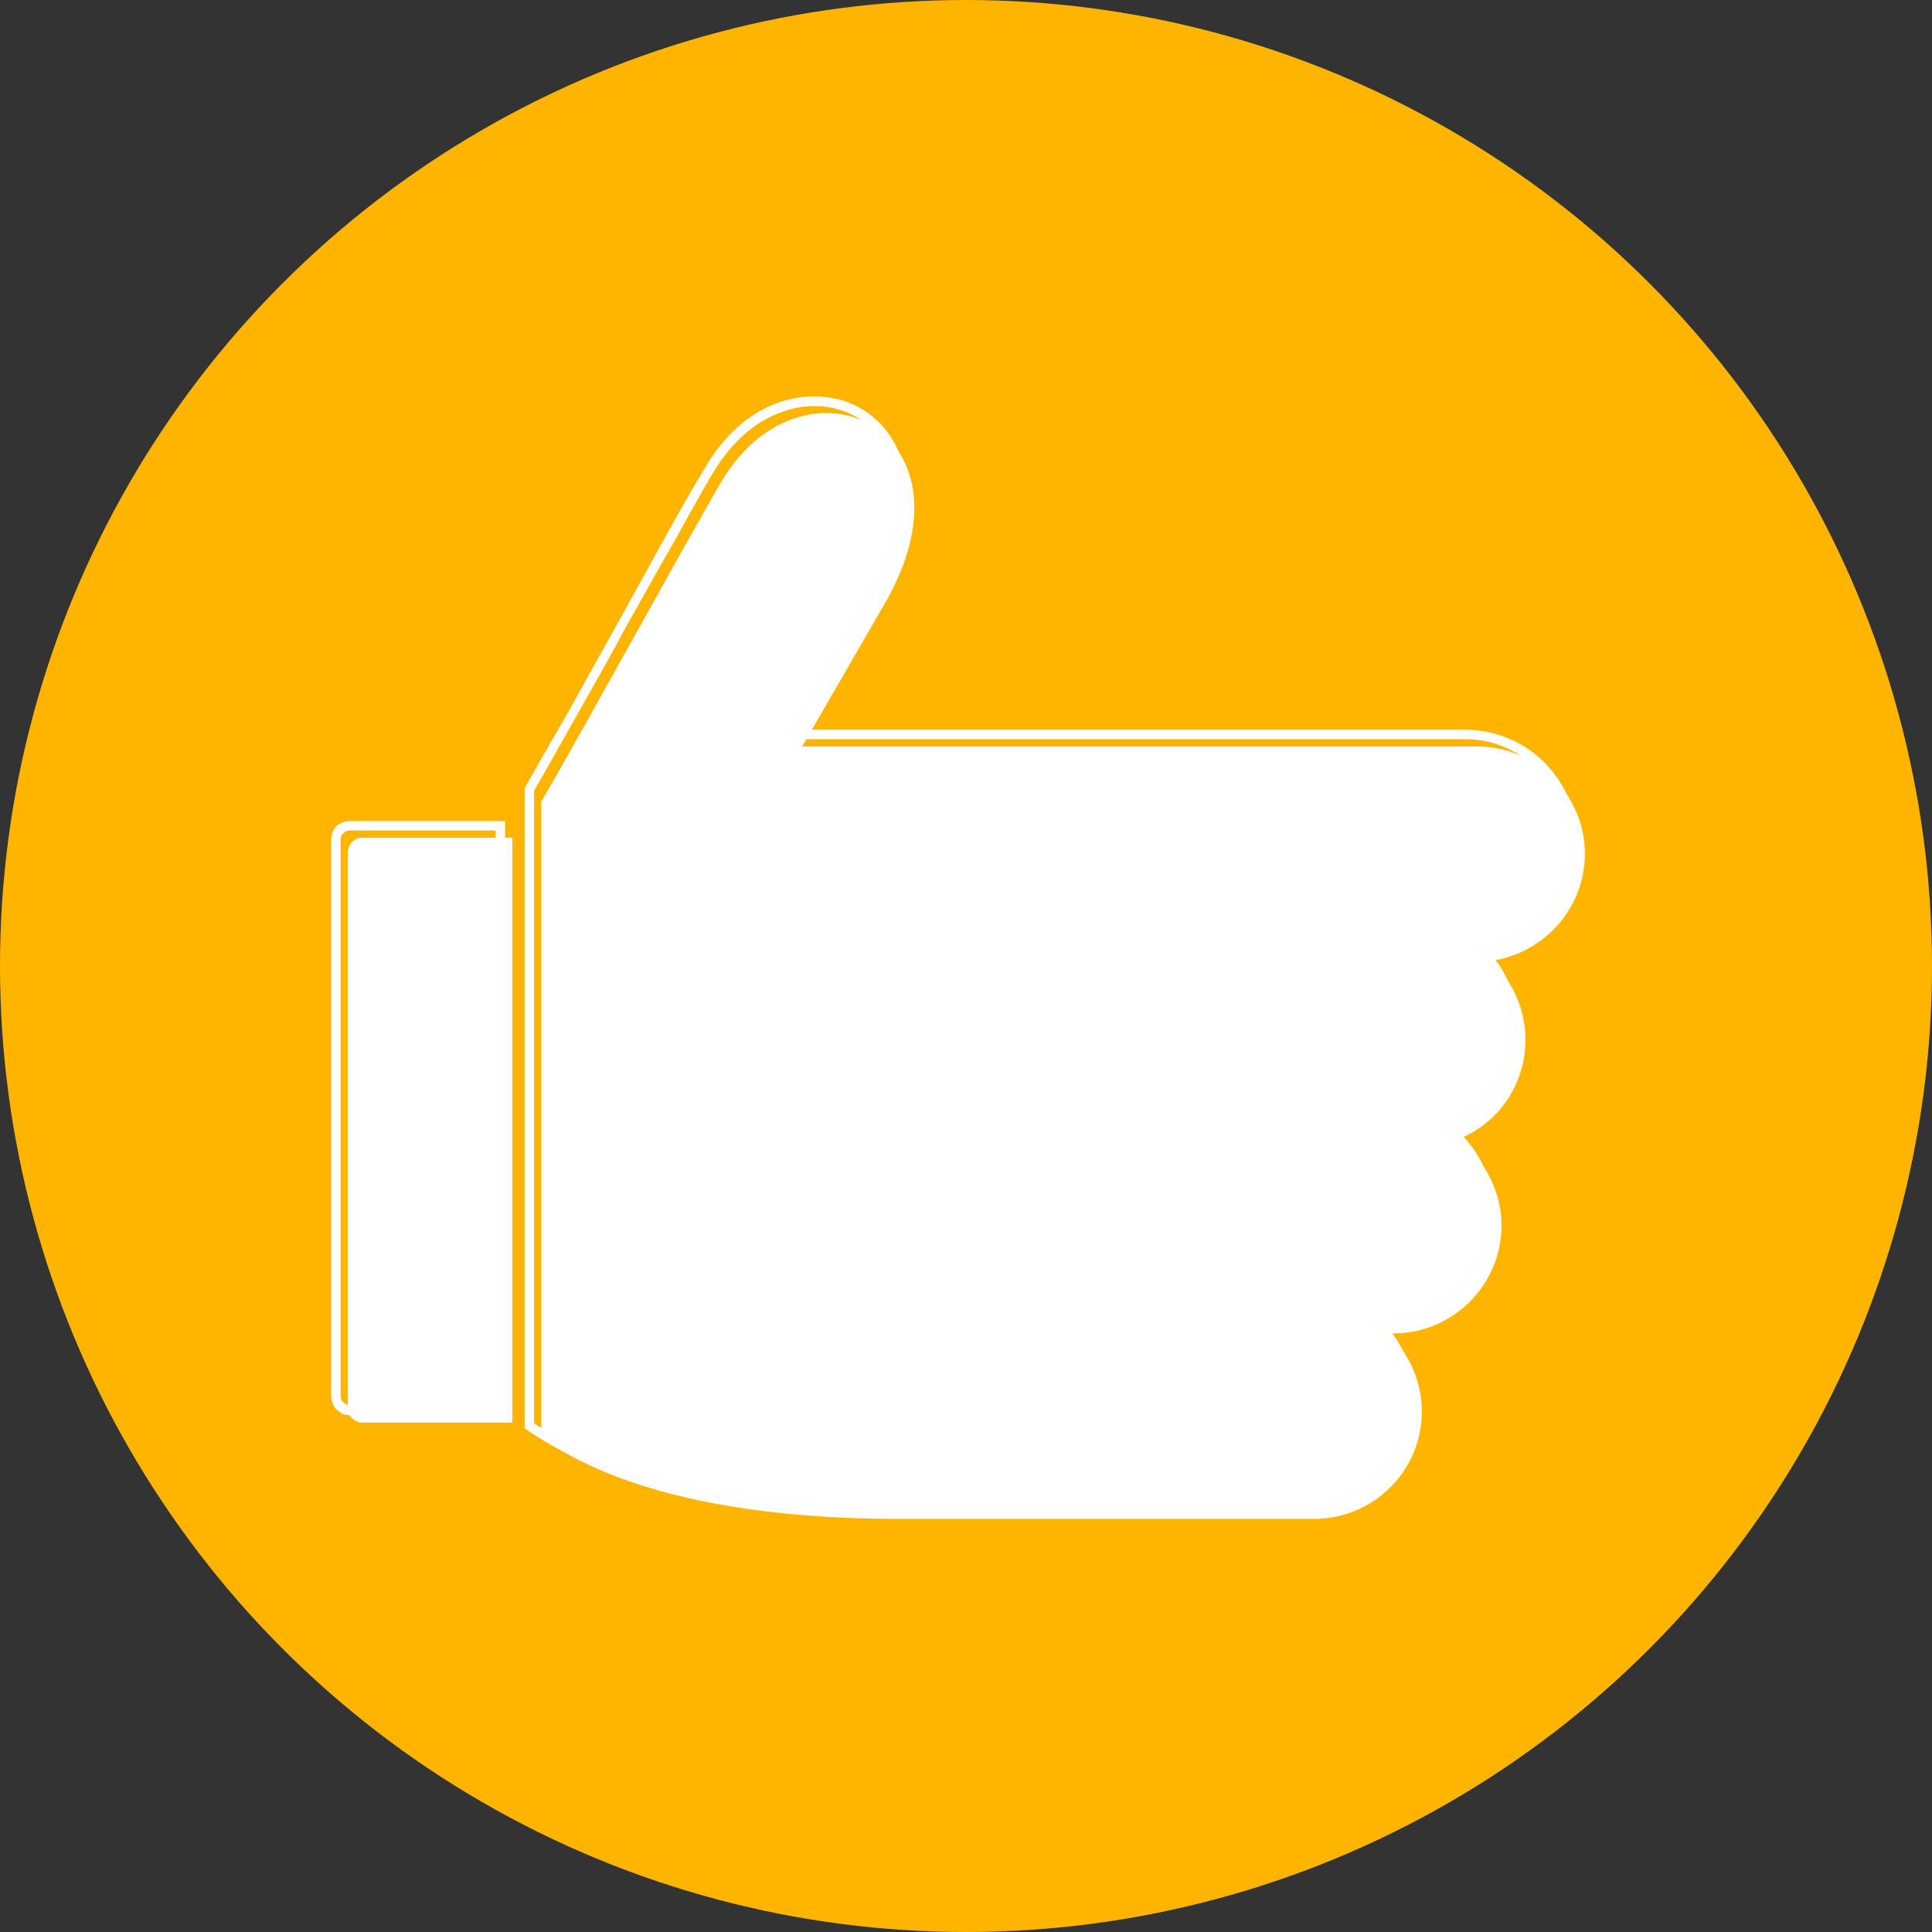
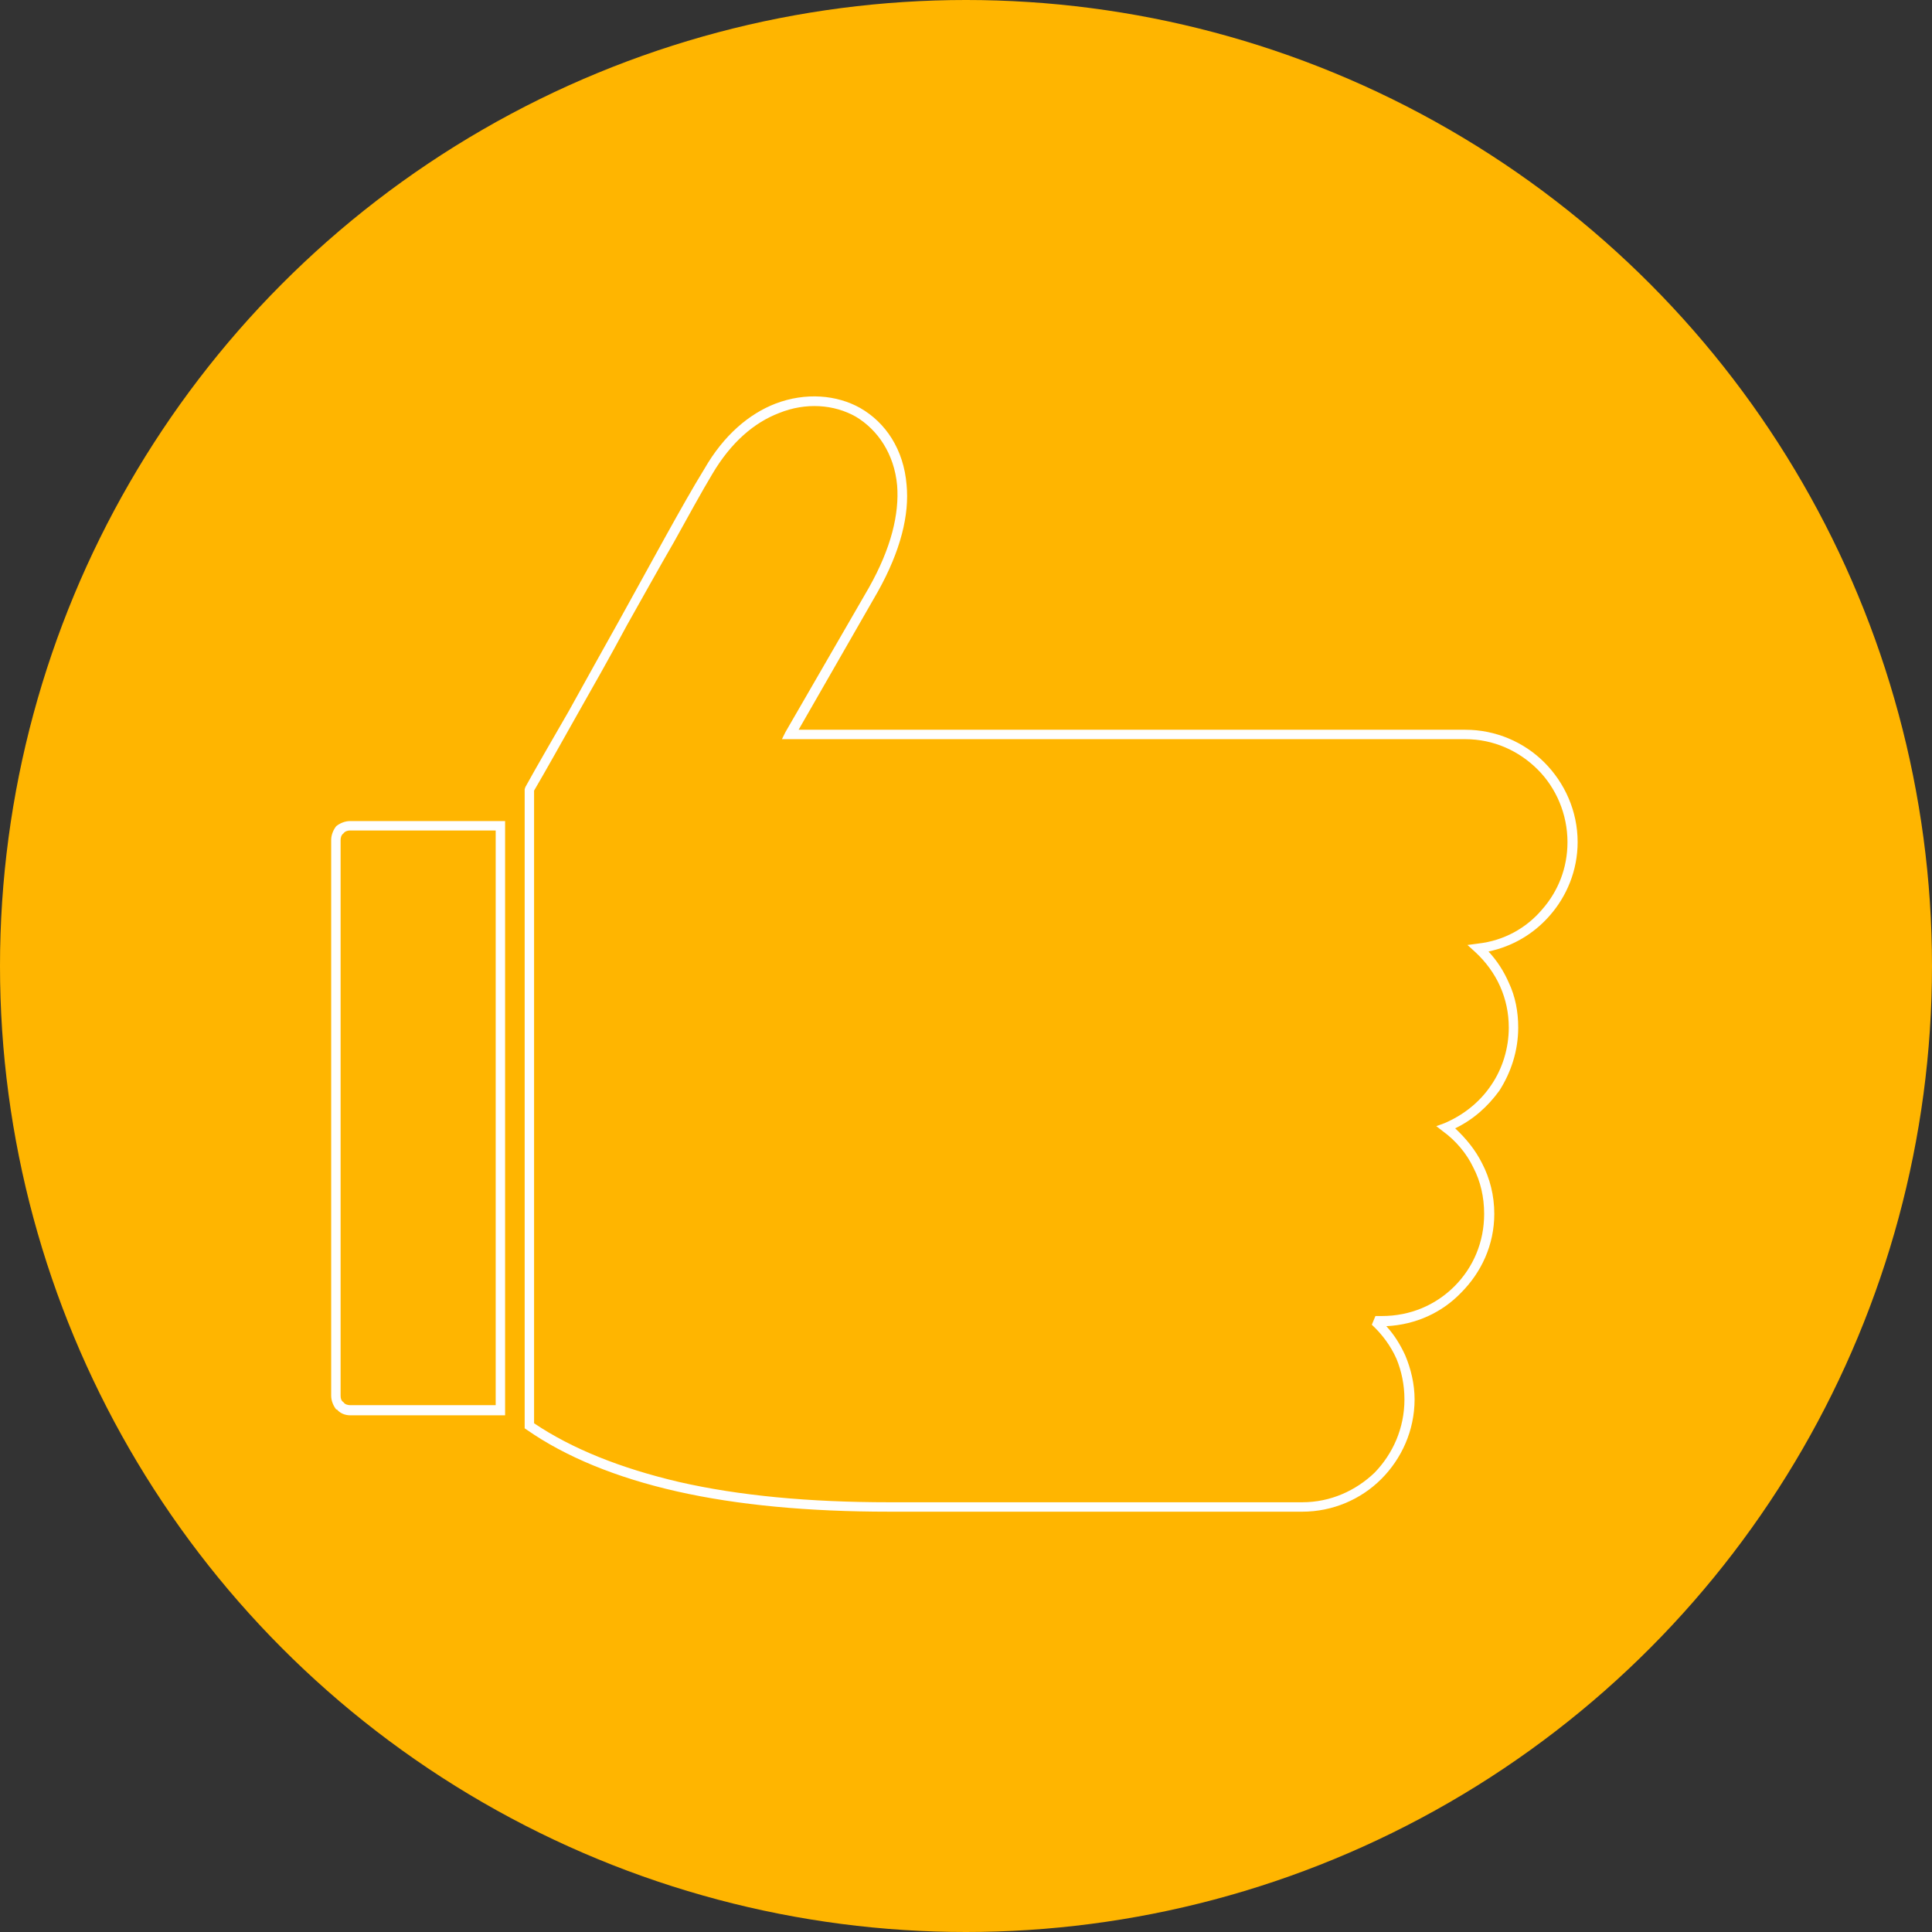
<svg xmlns="http://www.w3.org/2000/svg" clip-rule="evenodd" fill="#000000" fill-rule="evenodd" height="2666" image-rendering="optimizeQuality" preserveAspectRatio="xMidYMid meet" shape-rendering="geometricPrecision" text-rendering="geometricPrecision" version="1" viewBox="0.0 0.0 2666.0 2666.0" width="2666" zoomAndPan="magnify">
  <rect x="0.0" y="0.0" width="2666.0" height="2666.0" fill="#333333" stroke="none" />
  <g id="change1_1">
    <circle cx="1333" cy="1333" fill="#ffb500" r="1333" />
  </g>
  <g>
    <g id="change2_1">
-       <path d="M1813 2096l-570 0c-220,0 -390,-38 -496,-112l0 -878c34,-58 83,-147 129,-229 45,-81 88,-158 118,-210 57,-98 149,-115 207,-81 60,35 90,124 21,245l-115 199 931 0c82,0 149,67 149,148 0,76 -57,138 -130,148 30,27 48,66 48,109 0,62 -38,116 -93,137 36,28 60,71 60,119 0,82 -67,149 -149,149l-8 0c29,27 47,65 47,108 0,82 -67,148 -149,148zm-1106 -133l-207 0c-11,0 -20,-9 -20,-20l0 -767c0,-11 9,-20 20,-20l207 0 0 807z" fill="#ffffff" />
-     </g>
+       </g>
    <g id="change3_1">
      <path d="M1797 2086l-570 0c-111,0 -209,-9 -293,-28 -84,-19 -154,-48 -207,-85l-3 -2 0 -4 0 -878 1 -3c16,-29 37,-65 60,-105 24,-43 47,-85 69,-124 23,-42 46,-83 64,-116 20,-36 38,-68 54,-94 27,-47 62,-76 98,-90 42,-16 85,-12 117,6 35,20 60,57 64,106l0 0c4,41 -8,91 -40,148l-109 190 920 0 0 0c42,0 81,17 109,45 28,28 46,67 46,110 0,39 -15,75 -39,102 -22,25 -51,42 -84,49 12,13 21,27 28,43 9,19 13,40 13,62 0,32 -10,62 -26,87 -16,22 -36,40 -61,52 15,14 28,30 37,48l0 0c11,21 17,45 17,70l0 0c0,43 -18,81 -46,109 -26,27 -62,44 -103,46 11,12 19,25 26,40 8,19 13,40 13,61 0,43 -18,82 -46,110 -28,28 -67,45 -109,45zm-570 -13l570 0c39,0 74,-16 100,-41 25,-26 41,-61 41,-101 0,-20 -4,-39 -11,-56 -8,-18 -20,-34 -34,-47l5 -12 9 0c39,0 74,-15 100,-41 26,-26 41,-61 41,-100l0 0c0,-23 -5,-45 -15,-64l0 0c-9,-19 -24,-37 -42,-50l-9 -7 11 -4c26,-11 49,-29 65,-53 15,-22 24,-50 24,-79 0,-20 -4,-39 -12,-57 -8,-18 -20,-34 -34,-47l-11 -10 15 -2c35,-4 66,-21 88,-47 22,-25 35,-57 35,-93 0,-39 -16,-75 -41,-100 -26,-26 -61,-42 -100,-42l0 0 -932 0 -11 0 5 -10 115 -199c31,-55 42,-102 39,-141l0 0c-4,-44 -27,-77 -57,-95 -30,-17 -69,-20 -106,-5 -34,13 -66,40 -92,84 -15,25 -33,58 -53,94 -22,38 -43,76 -65,115 -23,43 -48,87 -69,124 -22,39 -42,75 -59,104l0 873c52,35 119,62 200,81 83,19 180,28 290,28zm-536 -120l-208 0c-7,0 -14,-3 -18,-8l-1 0c-4,-5 -7,-12 -7,-19l0 -767c0,-7 3,-14 7,-19l0 0 0 0c5,-4 12,-7 19,-7l208 0 6 0 0 6 0 807 0 7 -6 0zm-208 -14l201 0 0 -793 -201 0c-3,0 -7,1 -9,4l0 0c-3,2 -4,6 -4,9l0 767c0,4 1,7 4,9 2,3 6,4 9,4z" fill="#fefefe" fill-rule="nonzero" />
    </g>
  </g>
</svg>